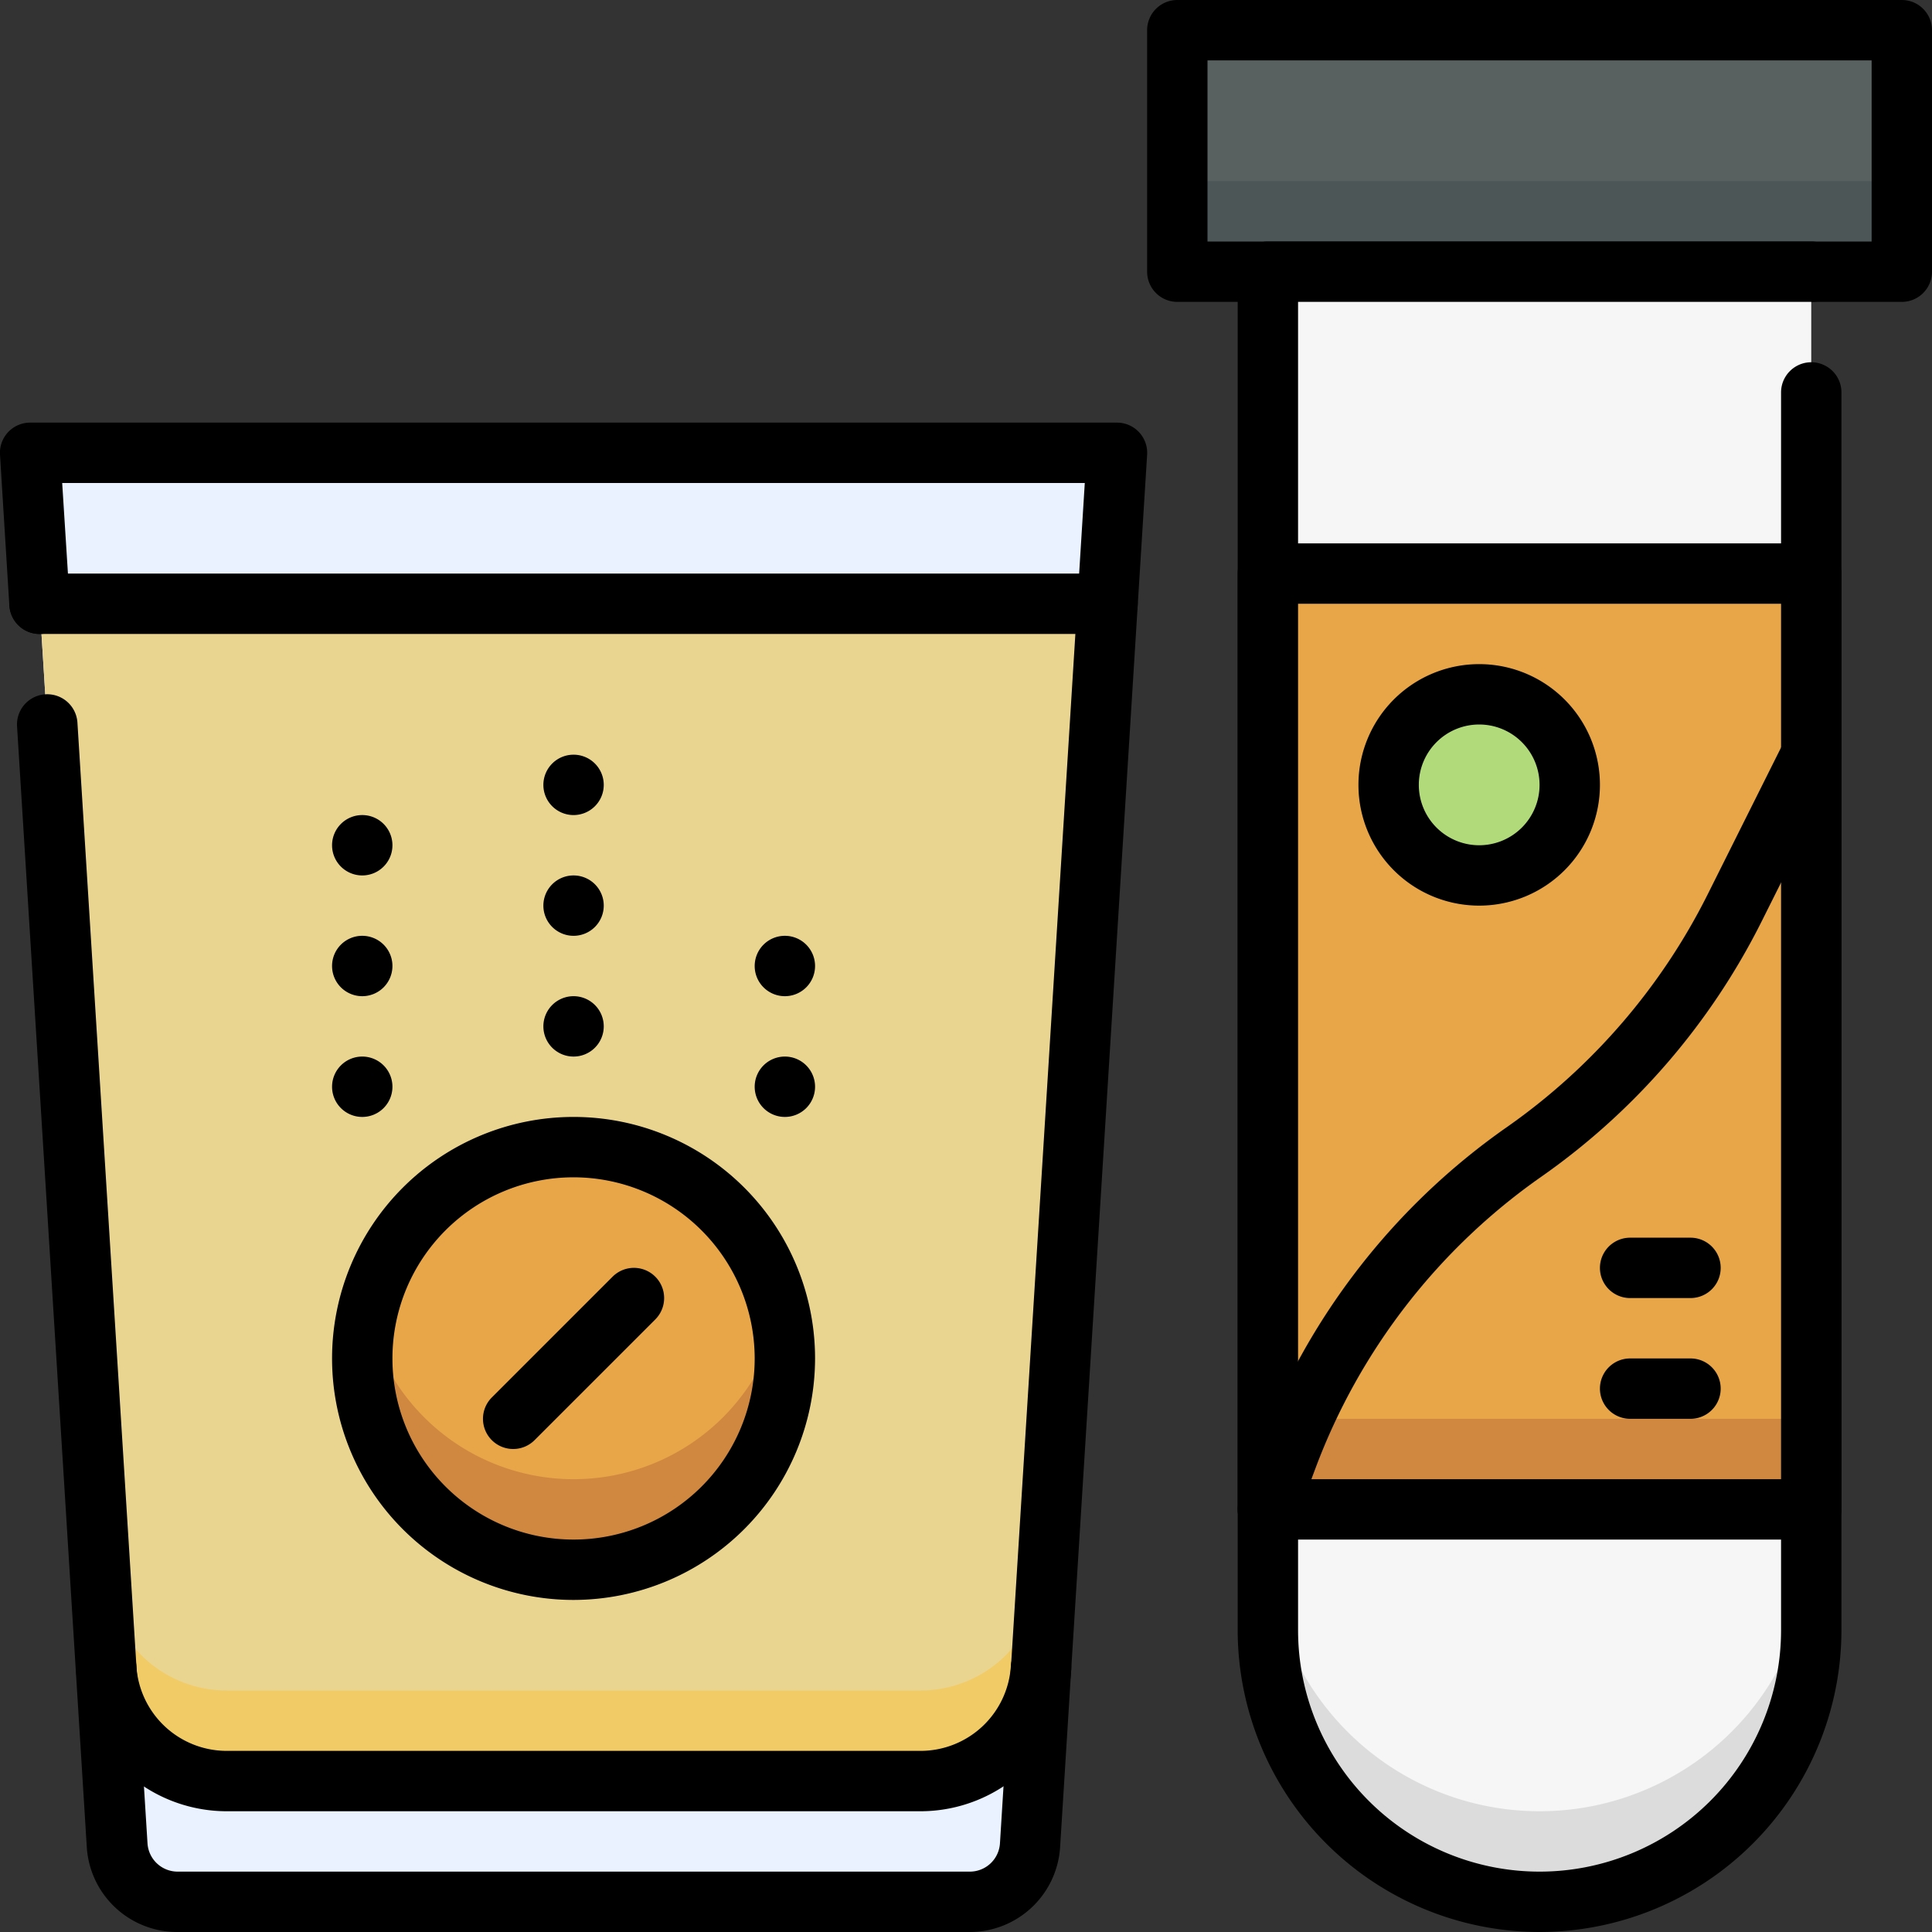
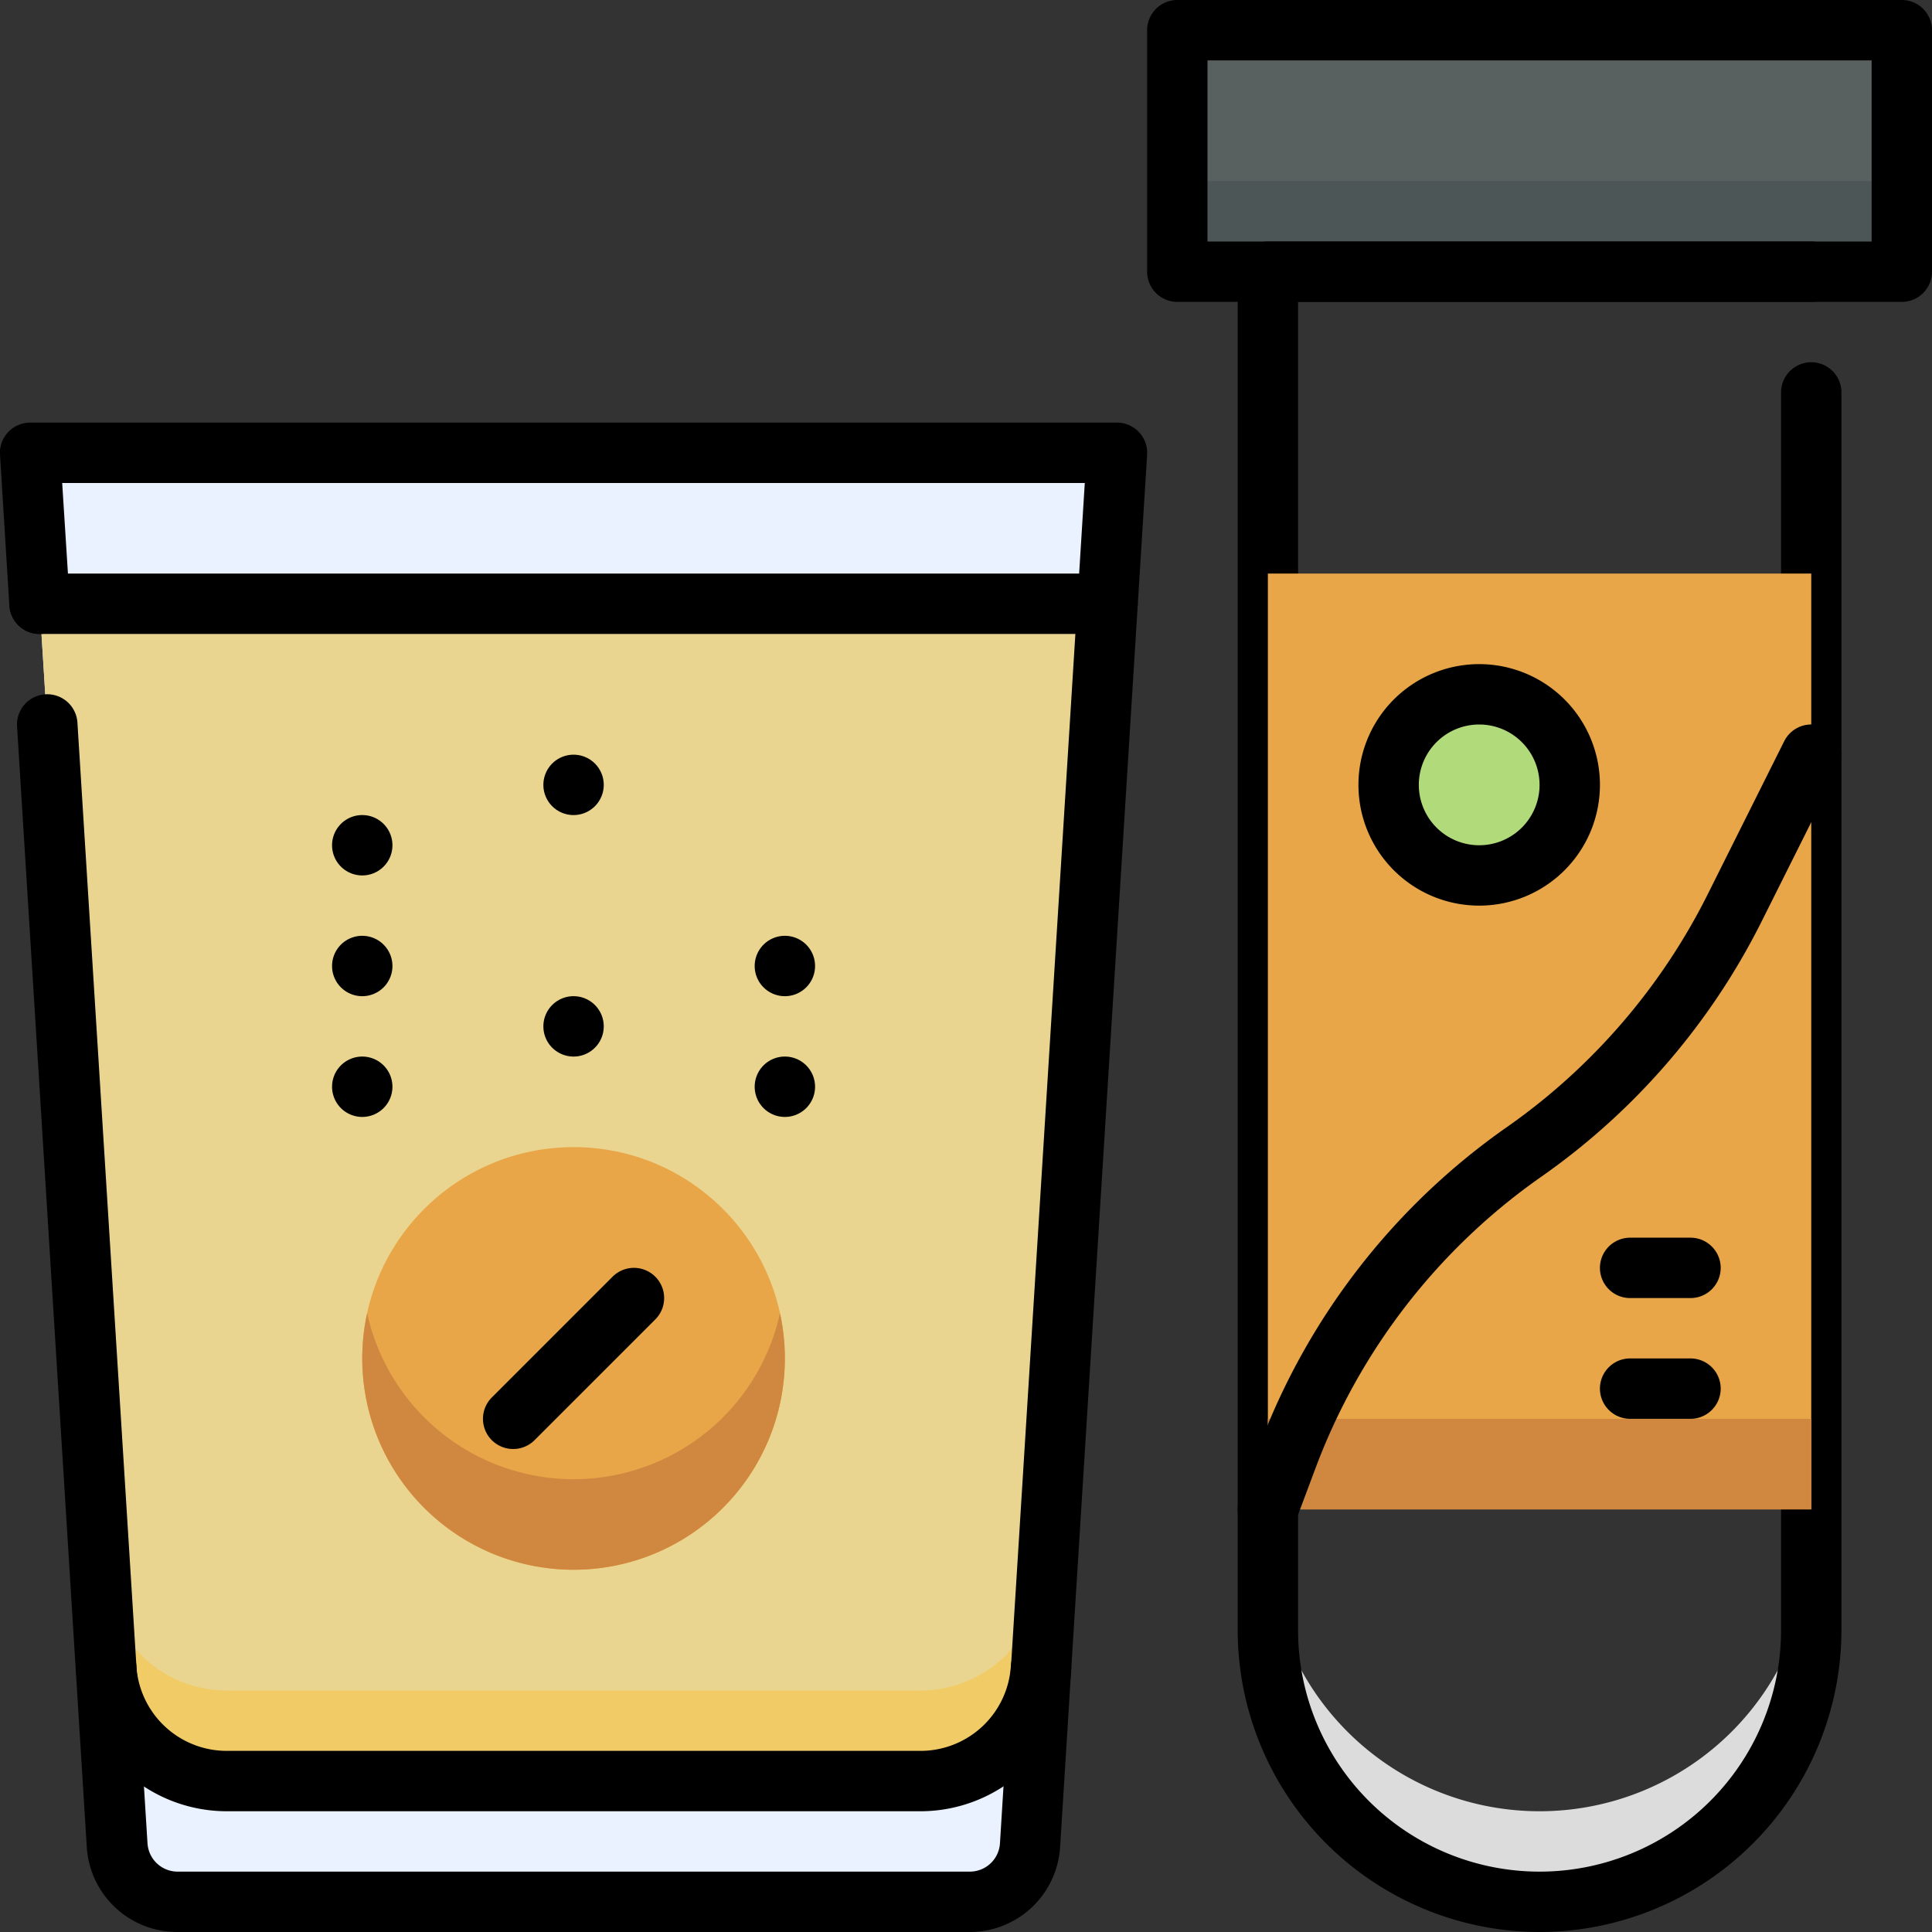
<svg xmlns="http://www.w3.org/2000/svg" height="512" viewBox="0 0 512 512" width="512">
  <rect x="0" y="0" width="512" height="512" fill="#333333" stroke="none" />
  <g id="_10._Effervescent" data-name="10. Effervescent">
    <path d="m312 8h192v64h-192z" fill="#596060" />
    <path d="m312 48h192v24h-192z" fill="#4c5657" />
    <path d="m504 80h-192a8 8 0 0 1 -8-8v-64a8 8 0 0 1 8-8h192a8 8 0 0 1 8 8v64a8 8 0 0 1 -8 8zm-184-16h176v-48h-176z" />
-     <path d="m408 504a72 72 0 0 1 -72-72v-360h144v360a72 72 0 0 1 -72 72z" fill="#f6f6f6" />
    <path d="m408 480a72 72 0 0 1 -72-72v24a72 72 0 0 0 144 0v-24a72 72 0 0 1 -72 72z" fill="#dcdcdc" />
    <path d="m408 512a80.09 80.09 0 0 1 -80-80v-360a8 8 0 0 1 8-8h144a8 8 0 0 1 0 16h-136v352a64 64 0 0 0 128 0v-328a8 8 0 0 1 16 0v328a80.09 80.09 0 0 1 -80 80z" />
    <path d="m336 152h144v248h-144z" fill="#e9a648" />
    <path d="m336 376h144v24h-144z" fill="#d08840" />
-     <path d="m480 408h-144a8 8 0 0 1 -8-8v-248a8 8 0 0 1 8-8h144a8 8 0 0 1 8 8v248a8 8 0 0 1 -8 8zm-136-16h128v-232h-128z" />
    <path d="m296 120-23.06 369a16 16 0 0 1 -16 15h-209.94a16 16 0 0 1 -16-15l-23-369z" fill="#eaf2ff" />
    <path d="m293.5 160-17.62 282a32 32 0 0 1 -31.94 30h-183.88a32 32 0 0 1 -31.94-30l-17.62-282z" fill="#ead590" />
    <path d="m277.5 416-1.62 26a32 32 0 0 1 -31.94 30h-183.88a32 32 0 0 1 -31.94-30l-1.62-26h1.5l.12 2a32 32 0 0 0 31.94 30h183.88a32 32 0 0 0 31.94-30l.12-2z" fill="#f1cb66" />
    <path d="m257 512h-210a24 24 0 0 1 -24-22.5l-18.48-297a8 8 0 1 1 16-1l18.57 297a8 8 0 0 0 8 7.5h209.91a8 8 0 0 0 8-7.5l22.48-360.5h-271l2 31.5a8 8 0 0 1 -16 1l-2.48-40a8 8 0 0 1 8-8.5h288a8 8 0 0 1 8 8.5l-23.06 369a24 24 0 0 1 -23.94 22.5z" />
    <path d="m243.94 480h-183.88a40.06 40.06 0 0 1 -39.92-37.5 8 8 0 1 1 16-1 24 24 0 0 0 24 22.5h183.8a24 24 0 0 0 23.95-22.5 8 8 0 1 1 16 1 40.06 40.06 0 0 1 -39.95 37.5z" />
    <path d="m293.5 168h-283a8 8 0 0 1 0-16h283a8 8 0 0 1 0 16z" />
    <circle cx="152" cy="360" fill="#e9a648" r="56" />
    <path d="m152 392a56 56 0 0 1 -54.7-44 56 56 0 1 0 109.4 0 56 56 0 0 1 -54.7 44z" fill="#d08840" />
-     <path d="m152 424a64 64 0 1 1 64-64 64.07 64.07 0 0 1 -64 64zm0-112a48 48 0 1 0 48 48 48.05 48.05 0 0 0 -48-48z" />
    <path d="m136 384a8 8 0 0 1 -5.66-13.66l32-32a8 8 0 0 1 11.32 11.32l-32 32a8 8 0 0 1 -5.66 2.34z" />
    <path d="m96 296a8 8 0 1 1 8-8 8 8 0 0 1 -8 8z" />
    <path d="m96 264a8 8 0 1 1 8-8 8 8 0 0 1 -8 8z" />
    <path d="m96 232a8 8 0 1 1 8-8 8 8 0 0 1 -8 8z" />
    <path d="m152 280a8 8 0 1 1 8-8 8 8 0 0 1 -8 8z" />
-     <path d="m152 248a8 8 0 1 1 8-8 8 8 0 0 1 -8 8z" />
+     <path d="m152 248z" />
    <path d="m152 216a8 8 0 1 1 8-8 8 8 0 0 1 -8 8z" />
    <path d="m208 296a8 8 0 1 1 8-8 8 8 0 0 1 -8 8z" />
    <path d="m208 264a8 8 0 1 1 8-8 8 8 0 0 1 -8 8z" />
    <path d="m336 408a8 8 0 0 1 -7.49-10.81l5.13-13.69a180.61 180.61 0 0 1 65.79-84.87 165.84 165.84 0 0 0 53.06-61.49l20.35-40.72a8 8 0 0 1 14.32 7.16l-20.36 40.71a182 182 0 0 1 -58.19 67.45 164.7 164.7 0 0 0 -60 77.38l-5.13 13.69a8 8 0 0 1 -7.48 5.19z" />
    <circle cx="392" cy="208" fill="#b1da7a" r="24" />
    <path d="m392 240a32 32 0 1 1 32-32 32 32 0 0 1 -32 32zm0-48a16 16 0 1 0 16 16 16 16 0 0 0 -16-16z" />
    <path d="m448 344h-16a8 8 0 0 1 0-16h16a8 8 0 0 1 0 16z" />
    <path d="m448 376h-16a8 8 0 0 1 0-16h16a8 8 0 0 1 0 16z" />
  </g>
</svg>